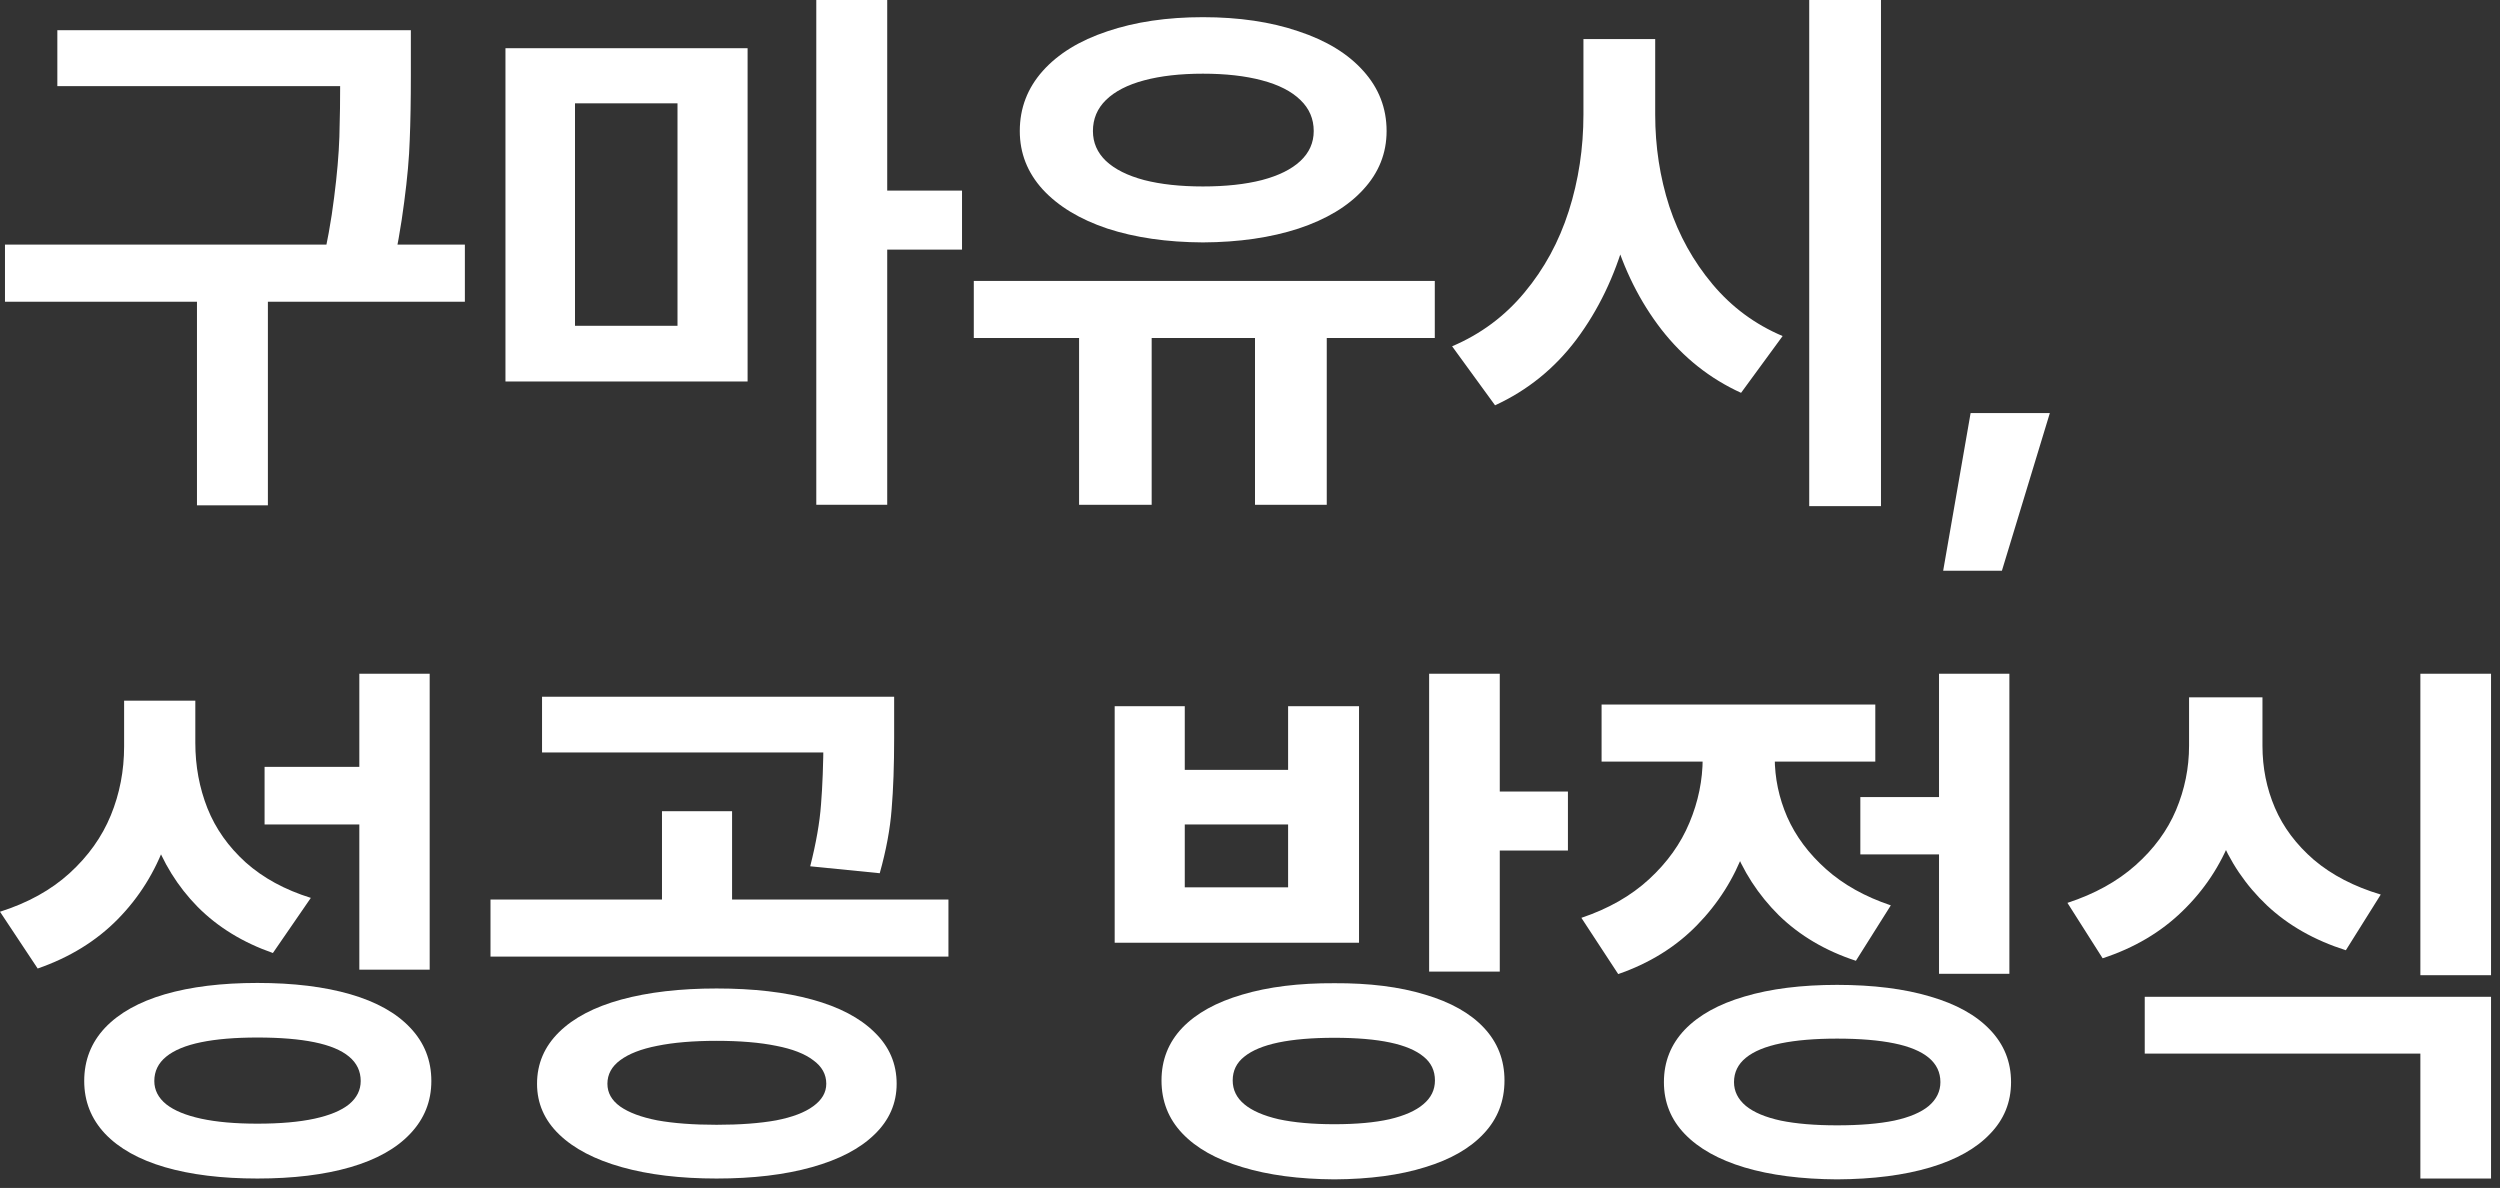
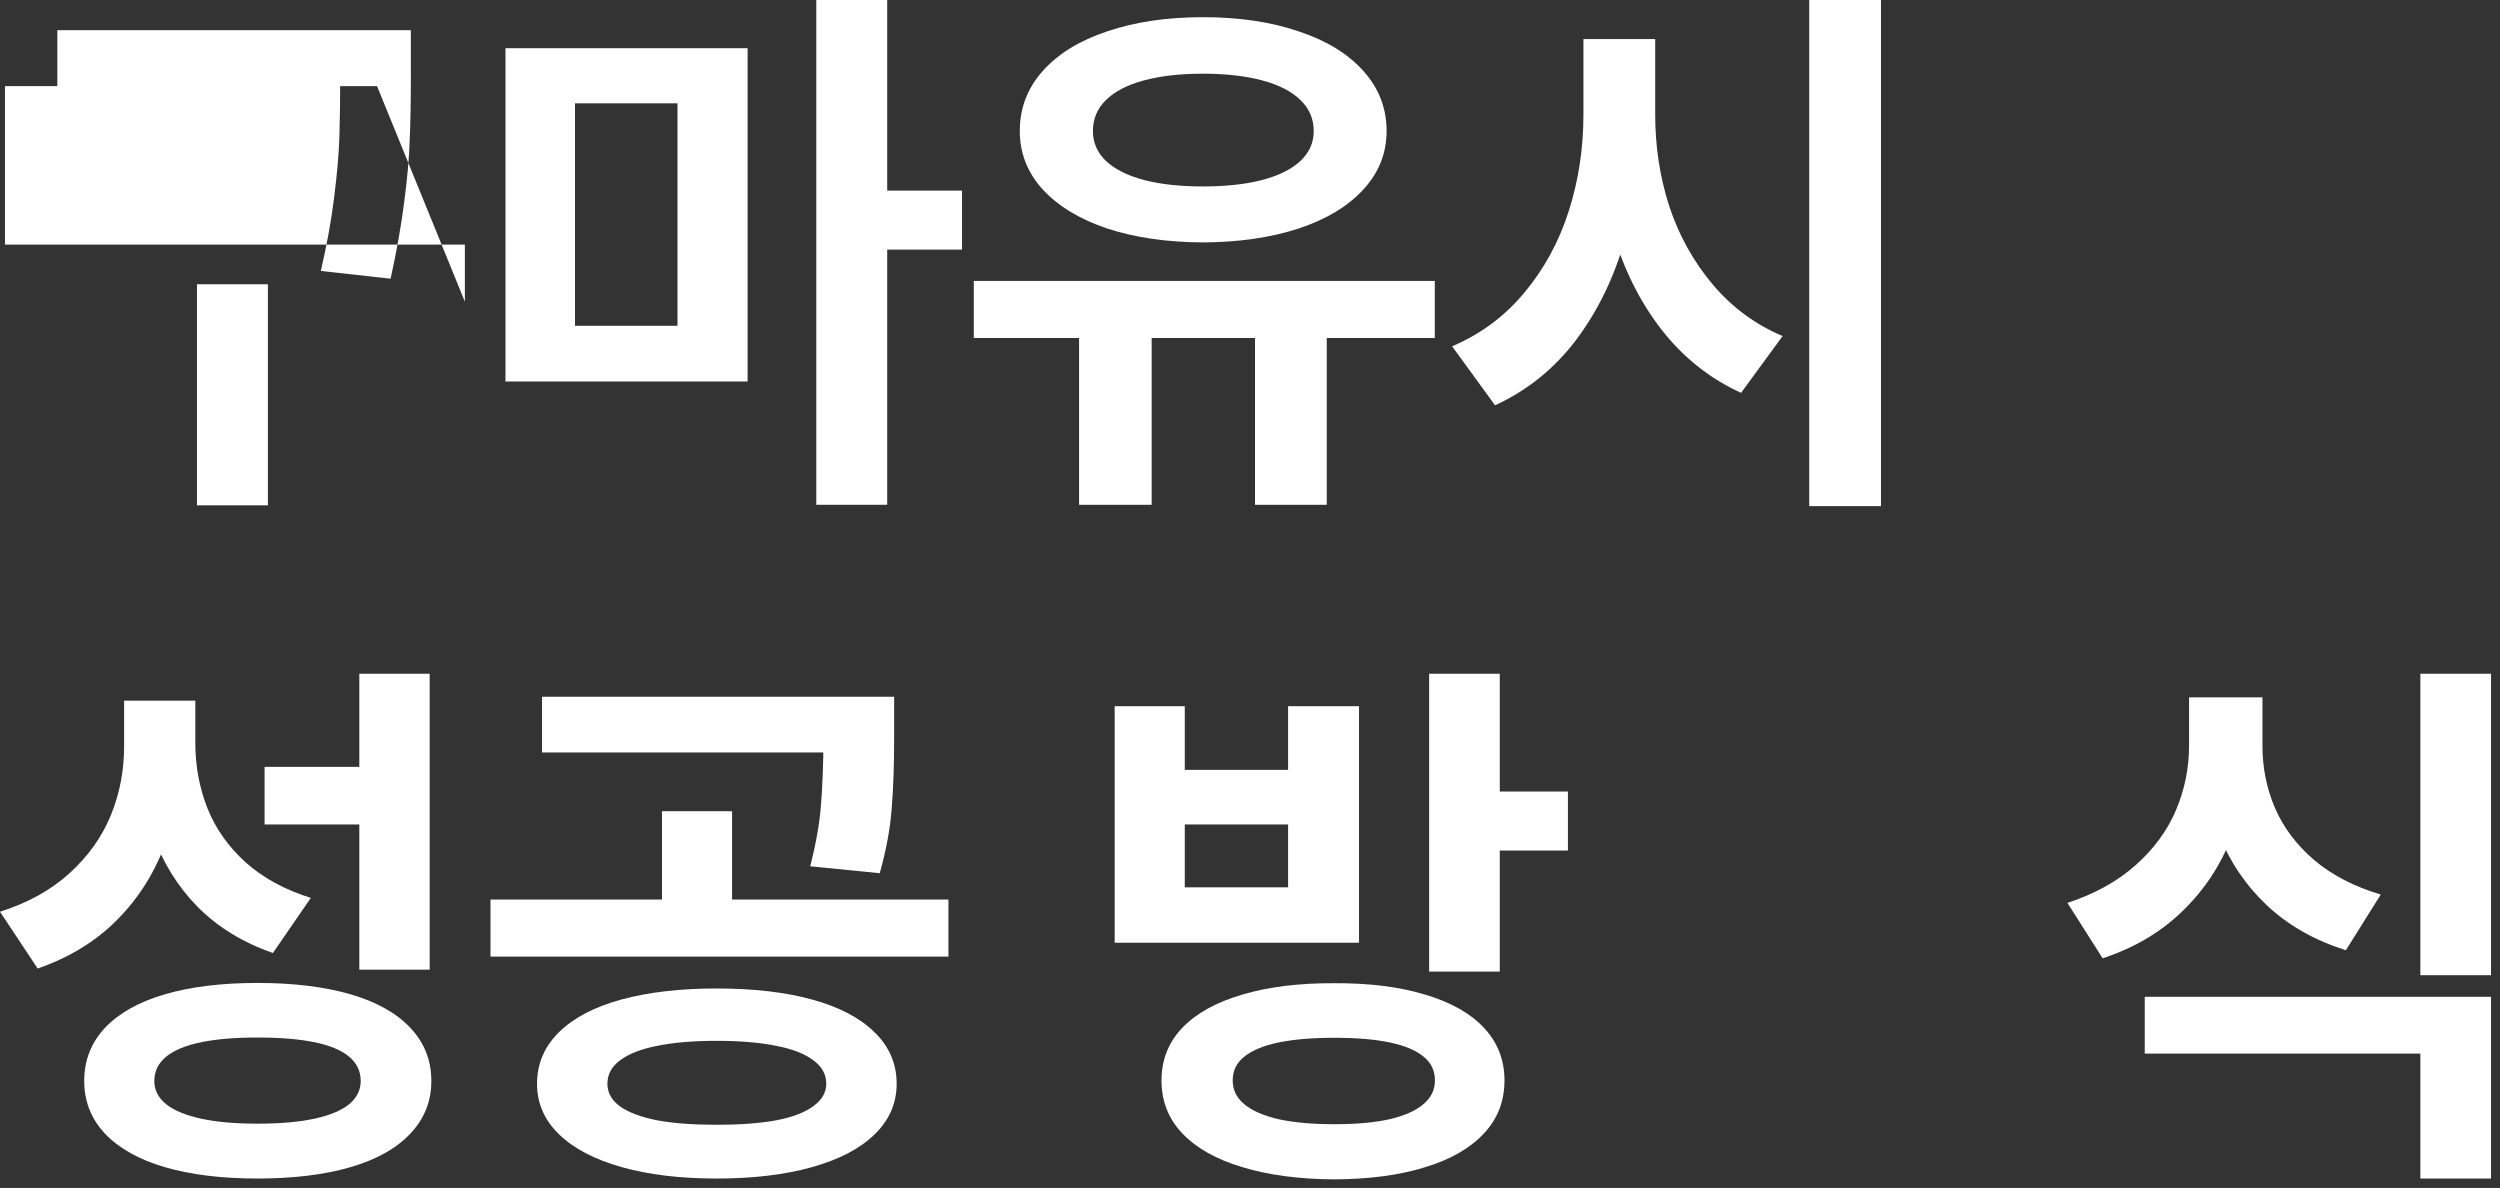
<svg xmlns="http://www.w3.org/2000/svg" fill="none" height="100%" overflow="visible" preserveAspectRatio="none" style="display: block;" viewBox="0 0 141 67" width="100%">
  <rect x="0" y="0" width="141" height="67" fill="#333333" stroke="none" />
  <g id=" ,   ">
-     <path d="M21.266 4.859H3.234V1.703H21.266V4.859ZM26.219 17.016H0.281V13.797H26.219V17.016ZM15.109 28.5H11.109V16.031H15.109V28.5ZM23.172 4.234C23.172 5.672 23.151 6.891 23.109 7.891C23.078 8.891 22.974 10.057 22.797 11.391C22.63 12.713 22.375 14.156 22.031 15.719L18.094 15.281C18.438 13.802 18.688 12.422 18.844 11.141C19.01 9.849 19.109 8.708 19.141 7.719C19.172 6.729 19.188 5.573 19.188 4.25V1.703H23.172V4.234Z" fill="white" />
+     <path d="M21.266 4.859H3.234V1.703H21.266V4.859ZH0.281V13.797H26.219V17.016ZM15.109 28.5H11.109V16.031H15.109V28.5ZM23.172 4.234C23.172 5.672 23.151 6.891 23.109 7.891C23.078 8.891 22.974 10.057 22.797 11.391C22.63 12.713 22.375 14.156 22.031 15.719L18.094 15.281C18.438 13.802 18.688 12.422 18.844 11.141C19.01 9.849 19.109 8.708 19.141 7.719C19.172 6.729 19.188 5.573 19.188 4.25V1.703H23.172V4.234Z" fill="white" />
    <path d="M42.164 21.516H28.508V2.719H42.164V21.516ZM32.43 18.375H38.211V5.828H32.43V18.375ZM50.039 28.469H46.039V0H50.039V28.469ZM54.258 14.078H49.164V10.75H54.258V14.078Z" fill="white" />
    <path d="M64.954 28.469H60.86V17.953H64.954V28.469ZM74.829 28.469H70.782V17.953H74.829V28.469ZM80.922 19.062H54.922V15.844H80.922V19.062ZM67.844 0.969C69.876 0.969 71.672 1.234 73.235 1.766C74.808 2.286 76.027 3.031 76.891 4C77.766 4.969 78.204 6.099 78.204 7.391C78.204 8.641 77.766 9.74 76.891 10.688C76.027 11.635 74.808 12.37 73.235 12.891C71.672 13.401 69.876 13.662 67.844 13.672C65.813 13.662 64.016 13.401 62.454 12.891C60.902 12.37 59.688 11.635 58.813 10.688C57.949 9.74 57.516 8.641 57.516 7.391C57.516 6.099 57.949 4.969 58.813 4C59.678 3.031 60.891 2.286 62.454 1.766C64.027 1.234 65.823 0.969 67.844 0.969ZM67.844 4.156C66.573 4.156 65.469 4.281 64.532 4.531C63.594 4.781 62.876 5.151 62.376 5.641C61.886 6.12 61.641 6.703 61.641 7.391C61.641 8.047 61.886 8.609 62.376 9.078C62.876 9.547 63.594 9.906 64.532 10.156C65.469 10.396 66.573 10.516 67.844 10.516C69.126 10.516 70.235 10.396 71.172 10.156C72.12 9.906 72.844 9.547 73.344 9.078C73.844 8.609 74.094 8.047 74.094 7.391C74.094 6.703 73.844 6.12 73.344 5.641C72.844 5.151 72.12 4.781 71.172 4.531C70.235 4.281 69.126 4.156 67.844 4.156Z" fill="white" />
    <path d="M92.587 6.453C92.587 8.953 92.28 11.281 91.665 13.438C91.061 15.594 90.144 17.495 88.915 19.141C87.686 20.776 86.155 22.016 84.321 22.859L81.899 19.531C83.514 18.844 84.873 17.833 85.978 16.5C87.092 15.167 87.925 13.635 88.478 11.906C89.03 10.177 89.306 8.359 89.306 6.453V2.203H92.587V6.453ZM93.353 6.453C93.353 8.266 93.618 9.995 94.149 11.641C94.691 13.276 95.504 14.74 96.587 16.031C97.67 17.323 98.988 18.297 100.54 18.953L98.196 22.156C96.436 21.354 94.941 20.167 93.712 18.594C92.493 17.021 91.582 15.198 90.978 13.125C90.373 11.052 90.071 8.828 90.071 6.453V2.203H93.353V6.453ZM106.087 28.547H102.04V0H106.087V28.547Z" fill="white" />
-     <path d="M112.908 32.188H109.595L111.142 23.297H115.611L112.908 32.188Z" fill="white" />
    <path d="M10.25 42.094C10.25 44.042 9.948 45.849 9.344 47.516C8.75 49.172 7.849 50.615 6.641 51.844C5.432 53.073 3.927 54 2.125 54.625L0 51.422C1.573 50.922 2.88 50.198 3.922 49.25C4.974 48.292 5.75 47.203 6.25 45.984C6.75 44.766 7 43.469 7 42.094V39.516H10.25V42.094ZM11.016 41.891C11.016 43.203 11.245 44.438 11.703 45.594C12.162 46.74 12.88 47.755 13.859 48.641C14.838 49.516 16.062 50.182 17.531 50.641L15.391 53.75C13.693 53.156 12.276 52.286 11.141 51.141C10.016 49.995 9.177 48.641 8.625 47.078C8.083 45.516 7.812 43.786 7.812 41.891V39.516H11.016V41.891ZM24.234 54.688H20.266V38H24.234V54.688ZM14.516 55.438C16.547 55.438 18.297 55.651 19.766 56.078C21.234 56.505 22.359 57.135 23.141 57.969C23.932 58.802 24.328 59.802 24.328 60.969C24.328 62.115 23.932 63.104 23.141 63.938C22.359 64.771 21.234 65.401 19.766 65.828C18.297 66.255 16.547 66.469 14.516 66.469C12.505 66.469 10.766 66.255 9.297 65.828C7.839 65.401 6.714 64.771 5.922 63.938C5.141 63.104 4.75 62.115 4.75 60.969C4.75 59.802 5.141 58.802 5.922 57.969C6.714 57.135 7.839 56.505 9.297 56.078C10.766 55.651 12.505 55.438 14.516 55.438ZM14.516 58.516C13.266 58.516 12.208 58.604 11.344 58.781C10.479 58.958 9.823 59.229 9.375 59.594C8.927 59.958 8.703 60.417 8.703 60.969C8.703 61.479 8.927 61.917 9.375 62.281C9.823 62.635 10.479 62.906 11.344 63.094C12.208 63.281 13.266 63.375 14.516 63.375C15.797 63.375 16.87 63.281 17.734 63.094C18.599 62.906 19.25 62.635 19.688 62.281C20.125 61.917 20.344 61.479 20.344 60.969C20.344 60.417 20.125 59.958 19.688 59.594C19.25 59.229 18.599 58.958 17.734 58.781C16.87 58.604 15.797 58.516 14.516 58.516ZM20.812 46.5H14.922V43.25H20.812V46.5Z" fill="white" />
    <path d="M40.414 55.75C42.498 55.75 44.295 55.958 45.805 56.375C47.326 56.792 48.498 57.406 49.321 58.219C50.154 59.021 50.571 59.99 50.571 61.125C50.571 62.229 50.154 63.182 49.321 63.984C48.498 64.787 47.321 65.401 45.789 65.828C44.269 66.255 42.477 66.469 40.414 66.469C38.373 66.469 36.592 66.255 35.071 65.828C33.55 65.401 32.373 64.787 31.539 63.984C30.706 63.182 30.289 62.229 30.289 61.125C30.289 60 30.701 59.031 31.524 58.219C32.347 57.406 33.519 56.792 35.039 56.375C36.571 55.958 38.362 55.75 40.414 55.75ZM40.414 58.703C39.102 58.703 37.987 58.797 37.071 58.984C36.164 59.161 35.467 59.432 34.977 59.797C34.498 60.151 34.258 60.594 34.258 61.125C34.258 61.635 34.498 62.062 34.977 62.406C35.467 62.75 36.164 63.01 37.071 63.188C37.987 63.354 39.102 63.438 40.414 63.438C41.737 63.438 42.857 63.354 43.774 63.188C44.69 63.01 45.388 62.745 45.867 62.391C46.357 62.036 46.602 61.615 46.602 61.125C46.602 60.594 46.357 60.151 45.867 59.797C45.388 59.432 44.69 59.161 43.774 58.984C42.857 58.797 41.737 58.703 40.414 58.703ZM48.727 42.438H30.571V39.297H48.727V42.438ZM53.492 53.953H27.664V50.734H53.492V53.953ZM41.289 51.594H37.336V45.75H41.289V51.594ZM50.43 41.625C50.43 43.167 50.383 44.5 50.289 45.625C50.206 46.74 49.982 47.948 49.617 49.25L45.696 48.859C46.029 47.547 46.232 46.385 46.305 45.375C46.388 44.365 46.435 43.115 46.446 41.625V39.297H50.43V41.625Z" fill="white" />
    <path d="M75.259 55.453C77.228 55.443 78.931 55.656 80.368 56.094C81.816 56.521 82.925 57.146 83.696 57.969C84.467 58.792 84.853 59.781 84.853 60.938C84.853 62.104 84.467 63.099 83.696 63.922C82.925 64.755 81.821 65.391 80.384 65.828C78.957 66.276 77.248 66.505 75.259 66.516C73.269 66.505 71.54 66.276 70.071 65.828C68.603 65.391 67.472 64.755 66.681 63.922C65.899 63.099 65.509 62.104 65.509 60.938C65.509 59.781 65.899 58.792 66.681 57.969C67.472 57.146 68.603 56.521 70.071 56.094C71.54 55.656 73.269 55.443 75.259 55.453ZM75.259 58.531C74.009 58.531 72.957 58.62 72.103 58.797C71.259 58.974 70.618 59.24 70.181 59.594C69.743 59.938 69.524 60.385 69.524 60.938C69.524 61.469 69.743 61.917 70.181 62.281C70.618 62.646 71.264 62.927 72.118 63.125C72.983 63.312 74.03 63.406 75.259 63.406C76.498 63.406 77.535 63.312 78.368 63.125C79.212 62.927 79.847 62.646 80.274 62.281C80.712 61.917 80.931 61.469 80.931 60.938C80.931 60.385 80.717 59.938 80.29 59.594C79.863 59.24 79.233 58.974 78.399 58.797C77.566 58.62 76.519 58.531 75.259 58.531ZM84.587 54.797H80.603V38H84.587V54.797ZM88.431 47.969H83.462V44.641H88.431V47.969ZM66.821 43.422H72.649V39.828H76.649V53.172H62.868V39.828H66.821V43.422ZM72.649 50.047V46.5H66.821V50.047H72.649Z" fill="white" />
-     <path d="M110.392 48.188H104.923V44.953H110.392V48.188ZM113.329 54.922H109.361V38H113.329V54.922ZM103.611 55.547C105.642 55.547 107.392 55.766 108.861 56.203C110.329 56.63 111.454 57.255 112.236 58.078C113.027 58.901 113.423 59.885 113.423 61.031C113.423 62.167 113.027 63.141 112.236 63.953C111.454 64.776 110.329 65.406 108.861 65.844C107.392 66.281 105.642 66.505 103.611 66.516C101.6 66.505 99.861 66.281 98.392 65.844C96.933 65.406 95.808 64.776 95.017 63.953C94.236 63.141 93.845 62.167 93.845 61.031C93.845 59.885 94.236 58.901 95.017 58.078C95.808 57.255 96.933 56.63 98.392 56.203C99.861 55.766 101.6 55.547 103.611 55.547ZM103.611 58.578C102.361 58.578 101.303 58.667 100.439 58.844C99.574 59.021 98.918 59.292 98.47 59.656C98.022 60.021 97.798 60.479 97.798 61.031C97.798 61.552 98.022 62 98.47 62.375C98.918 62.74 99.574 63.016 100.439 63.203C101.303 63.38 102.361 63.469 103.611 63.469C104.892 63.469 105.965 63.38 106.829 63.203C107.694 63.016 108.345 62.74 108.783 62.375C109.22 62 109.439 61.552 109.439 61.031C109.439 60.479 109.22 60.021 108.783 59.656C108.345 59.292 107.694 59.021 106.829 58.844C105.965 58.667 104.892 58.578 103.611 58.578ZM99.282 42.75C99.282 44.594 98.986 46.323 98.392 47.938C97.798 49.552 96.897 50.974 95.689 52.203C94.491 53.422 93.017 54.333 91.267 54.938L89.189 51.766C90.71 51.255 91.98 50.531 93.001 49.594C94.032 48.646 94.793 47.583 95.282 46.406C95.782 45.219 96.032 44 96.032 42.75V40.875H99.282V42.75ZM100.095 42.719C100.095 43.875 100.329 44.995 100.798 46.078C101.277 47.161 102.006 48.141 102.986 49.016C103.965 49.891 105.184 50.573 106.642 51.062L104.673 54.188C102.954 53.625 101.506 52.771 100.329 51.625C99.163 50.469 98.293 49.125 97.72 47.594C97.147 46.062 96.861 44.438 96.861 42.719V40.875H100.095V42.719ZM105.767 42.953H90.329V39.734H105.767V42.953Z" fill="white" />
    <path d="M126.775 42.062C126.775 43.896 126.468 45.615 125.853 47.219C125.239 48.812 124.317 50.203 123.088 51.391C121.869 52.578 120.369 53.464 118.588 54.047L116.603 50.922C118.134 50.422 119.416 49.714 120.447 48.797C121.478 47.88 122.239 46.844 122.728 45.688C123.218 44.521 123.463 43.312 123.463 42.062V39.328H126.775V42.062ZM127.603 42.062C127.603 43.302 127.837 44.469 128.306 45.562C128.775 46.656 129.509 47.635 130.509 48.5C131.52 49.354 132.775 50.005 134.275 50.453L132.306 53.594C130.535 53.031 129.051 52.188 127.853 51.062C126.655 49.927 125.754 48.594 125.15 47.062C124.556 45.531 124.259 43.865 124.259 42.062V39.328H127.603V42.062ZM140.494 66.469H136.509V59.422H120.963V56.219H140.494V66.469ZM140.494 55H136.509V38H140.494V55Z" fill="white" />
  </g>
</svg>